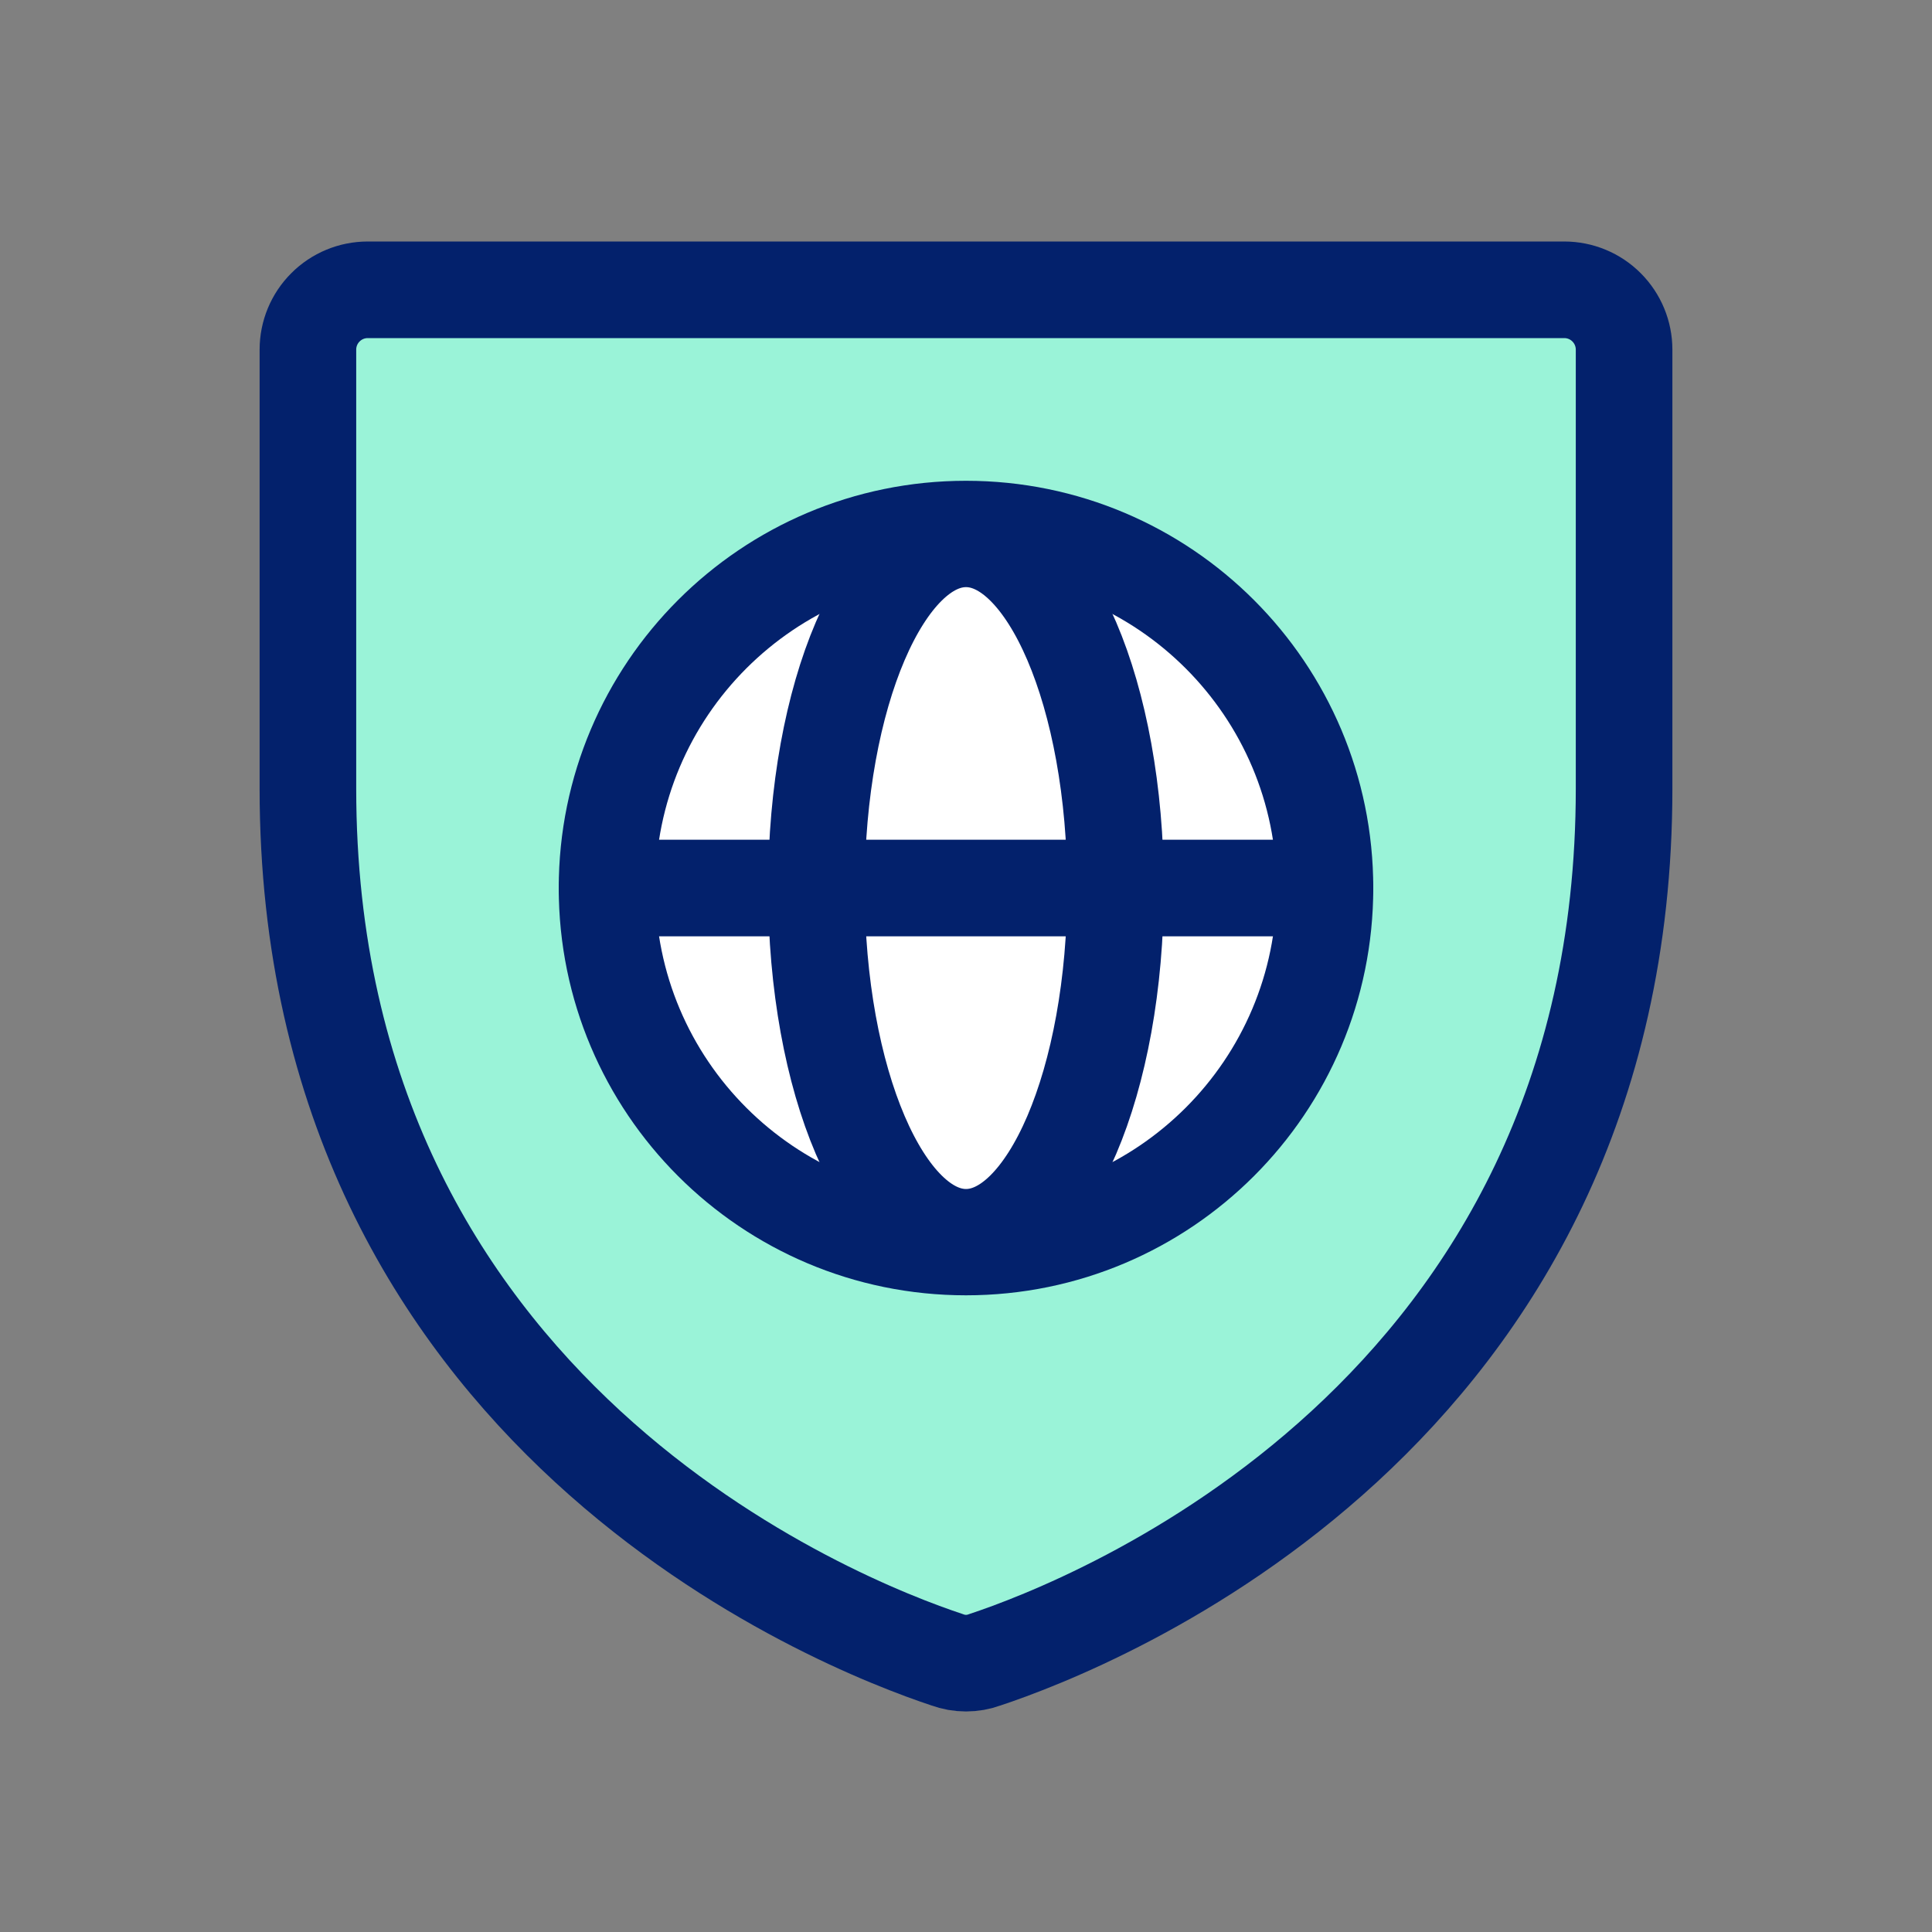
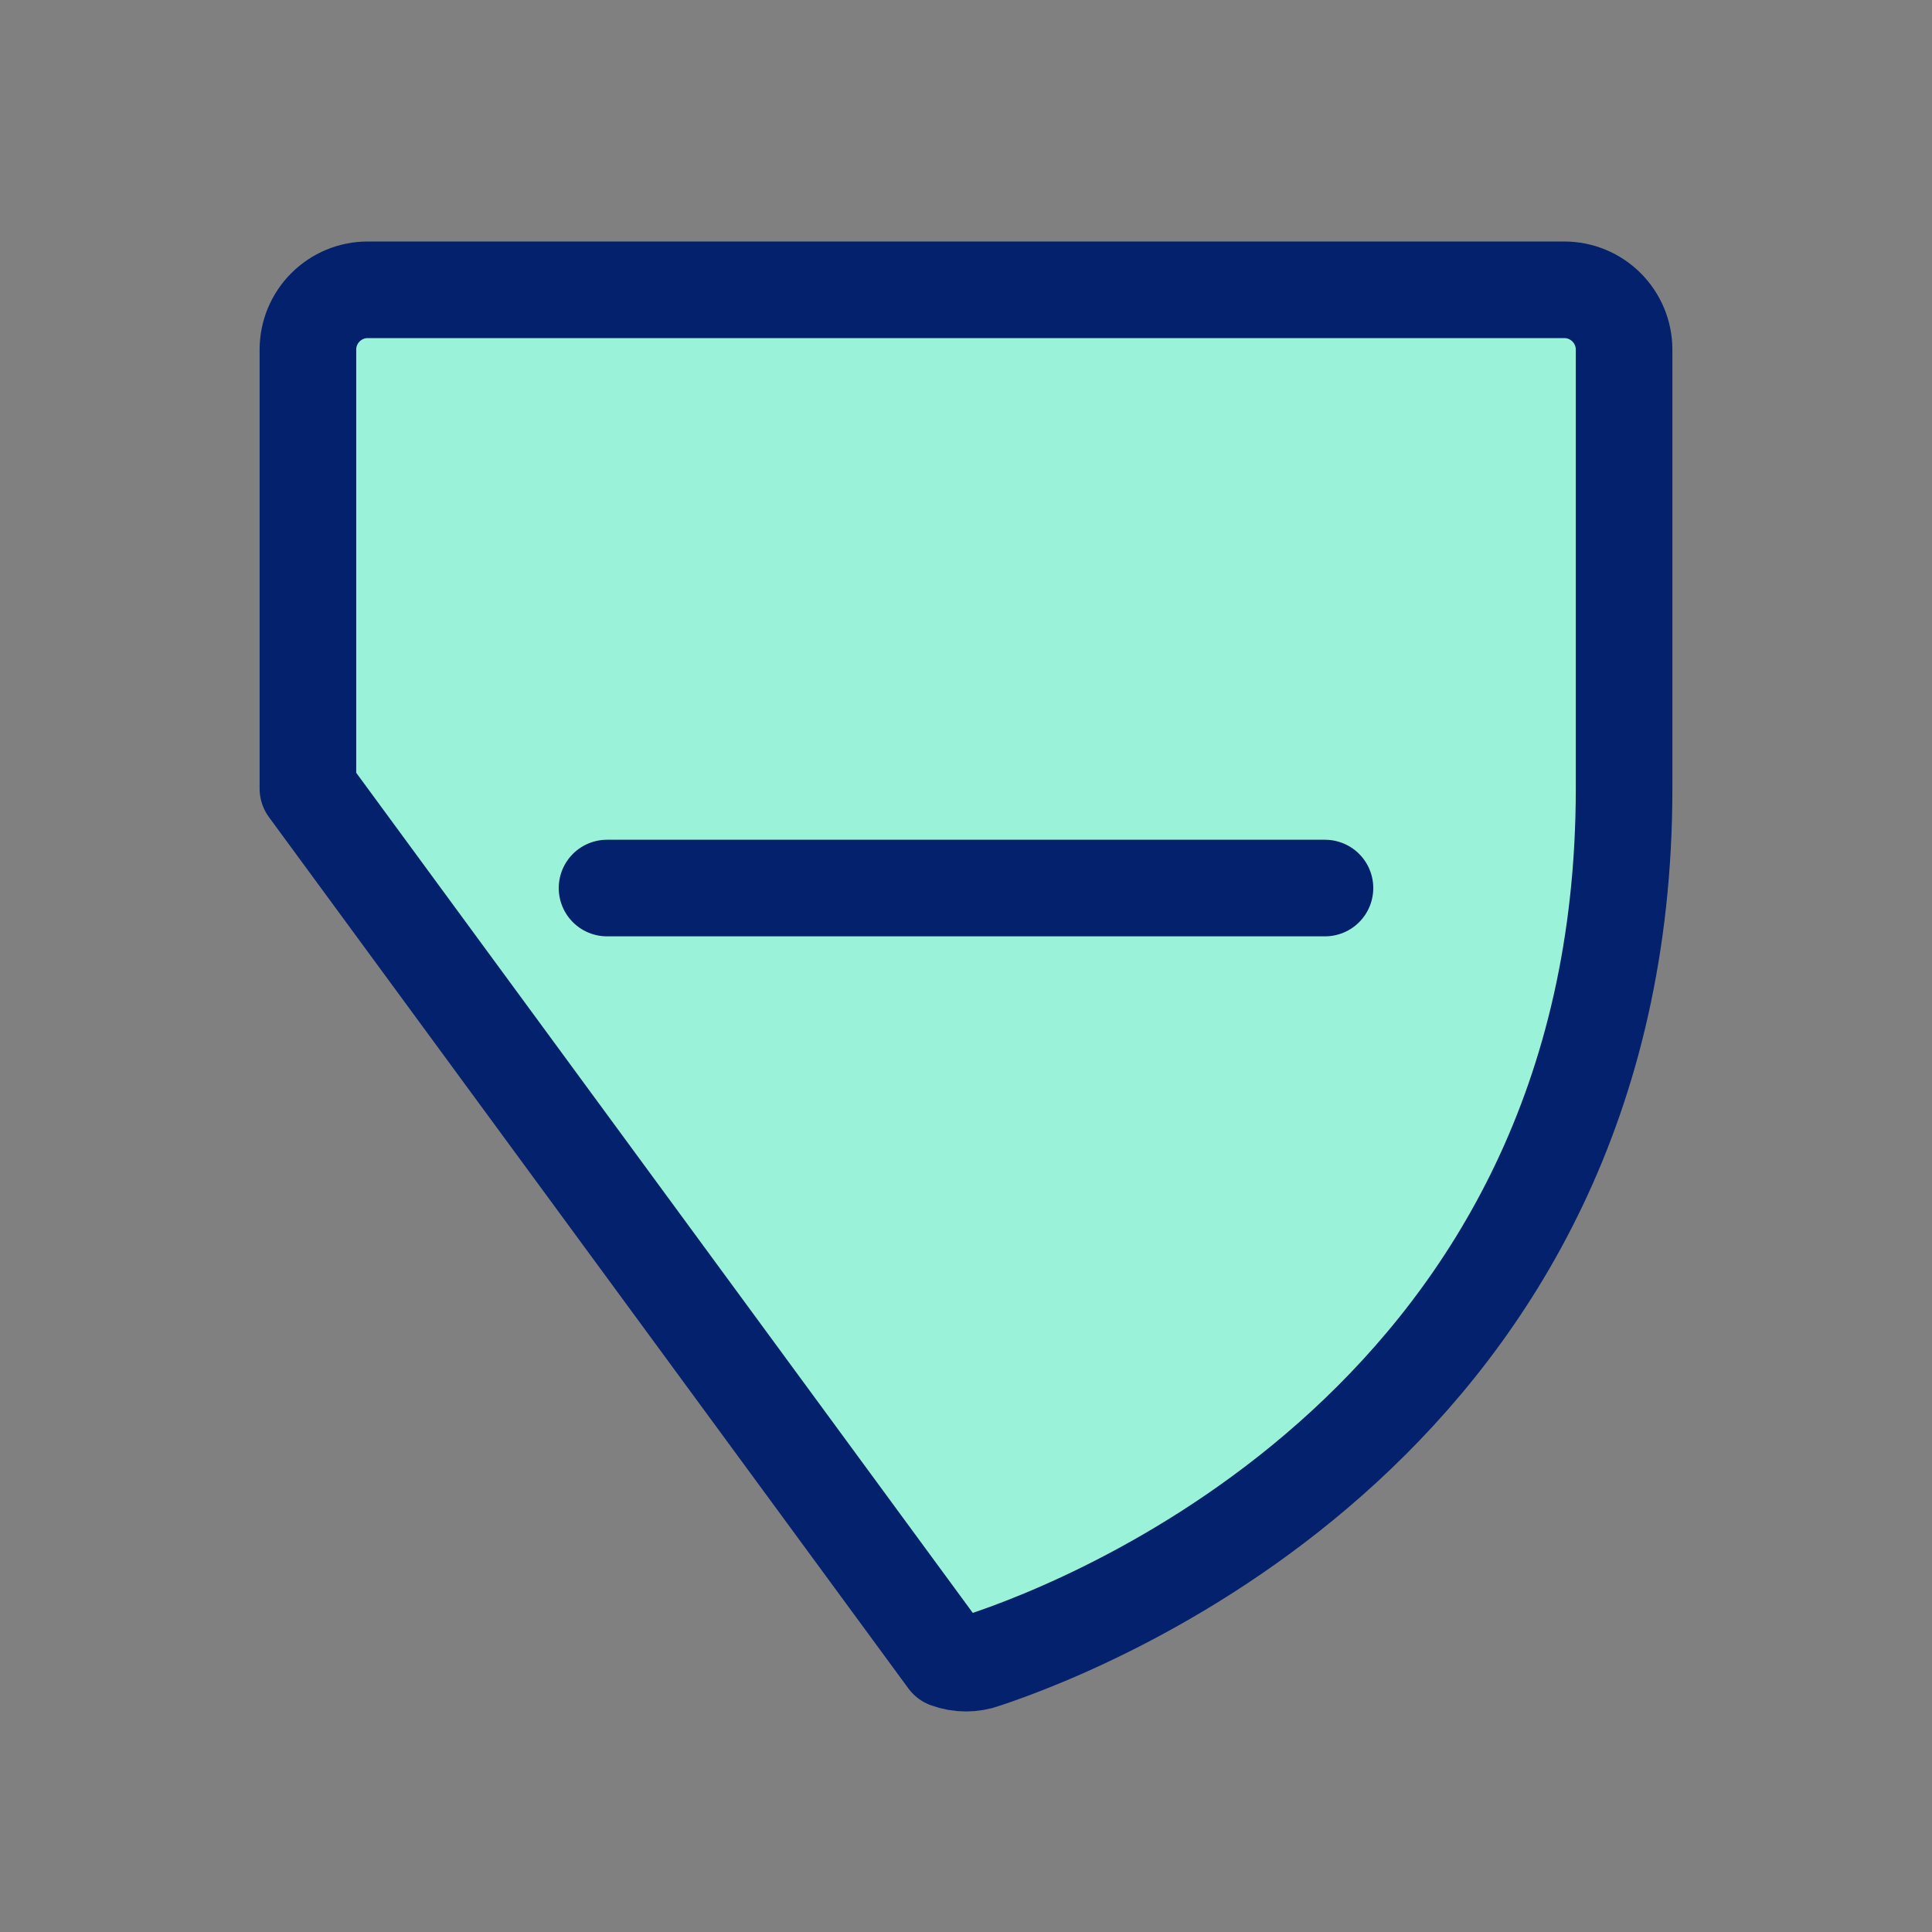
<svg xmlns="http://www.w3.org/2000/svg" width="40" height="40" viewBox="0 0 40 40" fill="none">
  <rect x="0" y="0" width="40" height="40" fill="#808080" stroke="none" />
-   <path d="M6.375 16.327V7.239C6.375 6.91 6.505 6.595 6.738 6.363C6.97 6.13 7.285 6 7.614 6H32.386C32.715 6 33.03 6.13 33.262 6.363C33.494 6.595 33.625 6.91 33.625 7.239V16.327C33.625 29.333 22.586 33.637 20.387 34.365C20.137 34.457 19.863 34.457 19.613 34.365C17.414 33.637 6.375 29.333 6.375 16.327Z" fill="#9AF3D8" stroke="#03216C" stroke-width="2" stroke-linecap="round" stroke-linejoin="round" />
-   <path d="M20 25.818C24.105 25.818 27.432 22.491 27.432 18.386C27.432 14.282 24.105 10.954 20 10.954C15.896 10.954 12.568 14.282 12.568 18.386C12.568 22.491 15.896 25.818 20 25.818Z" fill="white" stroke="#03216C" stroke-width="2" stroke-miterlimit="10" />
+   <path d="M6.375 16.327V7.239C6.375 6.91 6.505 6.595 6.738 6.363C6.97 6.13 7.285 6 7.614 6H32.386C32.715 6 33.03 6.13 33.262 6.363C33.494 6.595 33.625 6.91 33.625 7.239V16.327C33.625 29.333 22.586 33.637 20.387 34.365C20.137 34.457 19.863 34.457 19.613 34.365Z" fill="#9AF3D8" stroke="#03216C" stroke-width="2" stroke-linecap="round" stroke-linejoin="round" />
  <path d="M12.568 18.386H27.432" stroke="#03216C" stroke-width="2" stroke-linecap="round" stroke-linejoin="round" />
-   <path d="M20 25.617C21.71 25.617 23.096 22.38 23.096 18.386C23.096 14.393 21.71 11.156 20 11.156C18.29 11.156 16.903 14.393 16.903 18.386C16.903 22.38 18.29 25.617 20 25.617Z" stroke="#03216C" stroke-width="2" stroke-miterlimit="10" />
</svg>